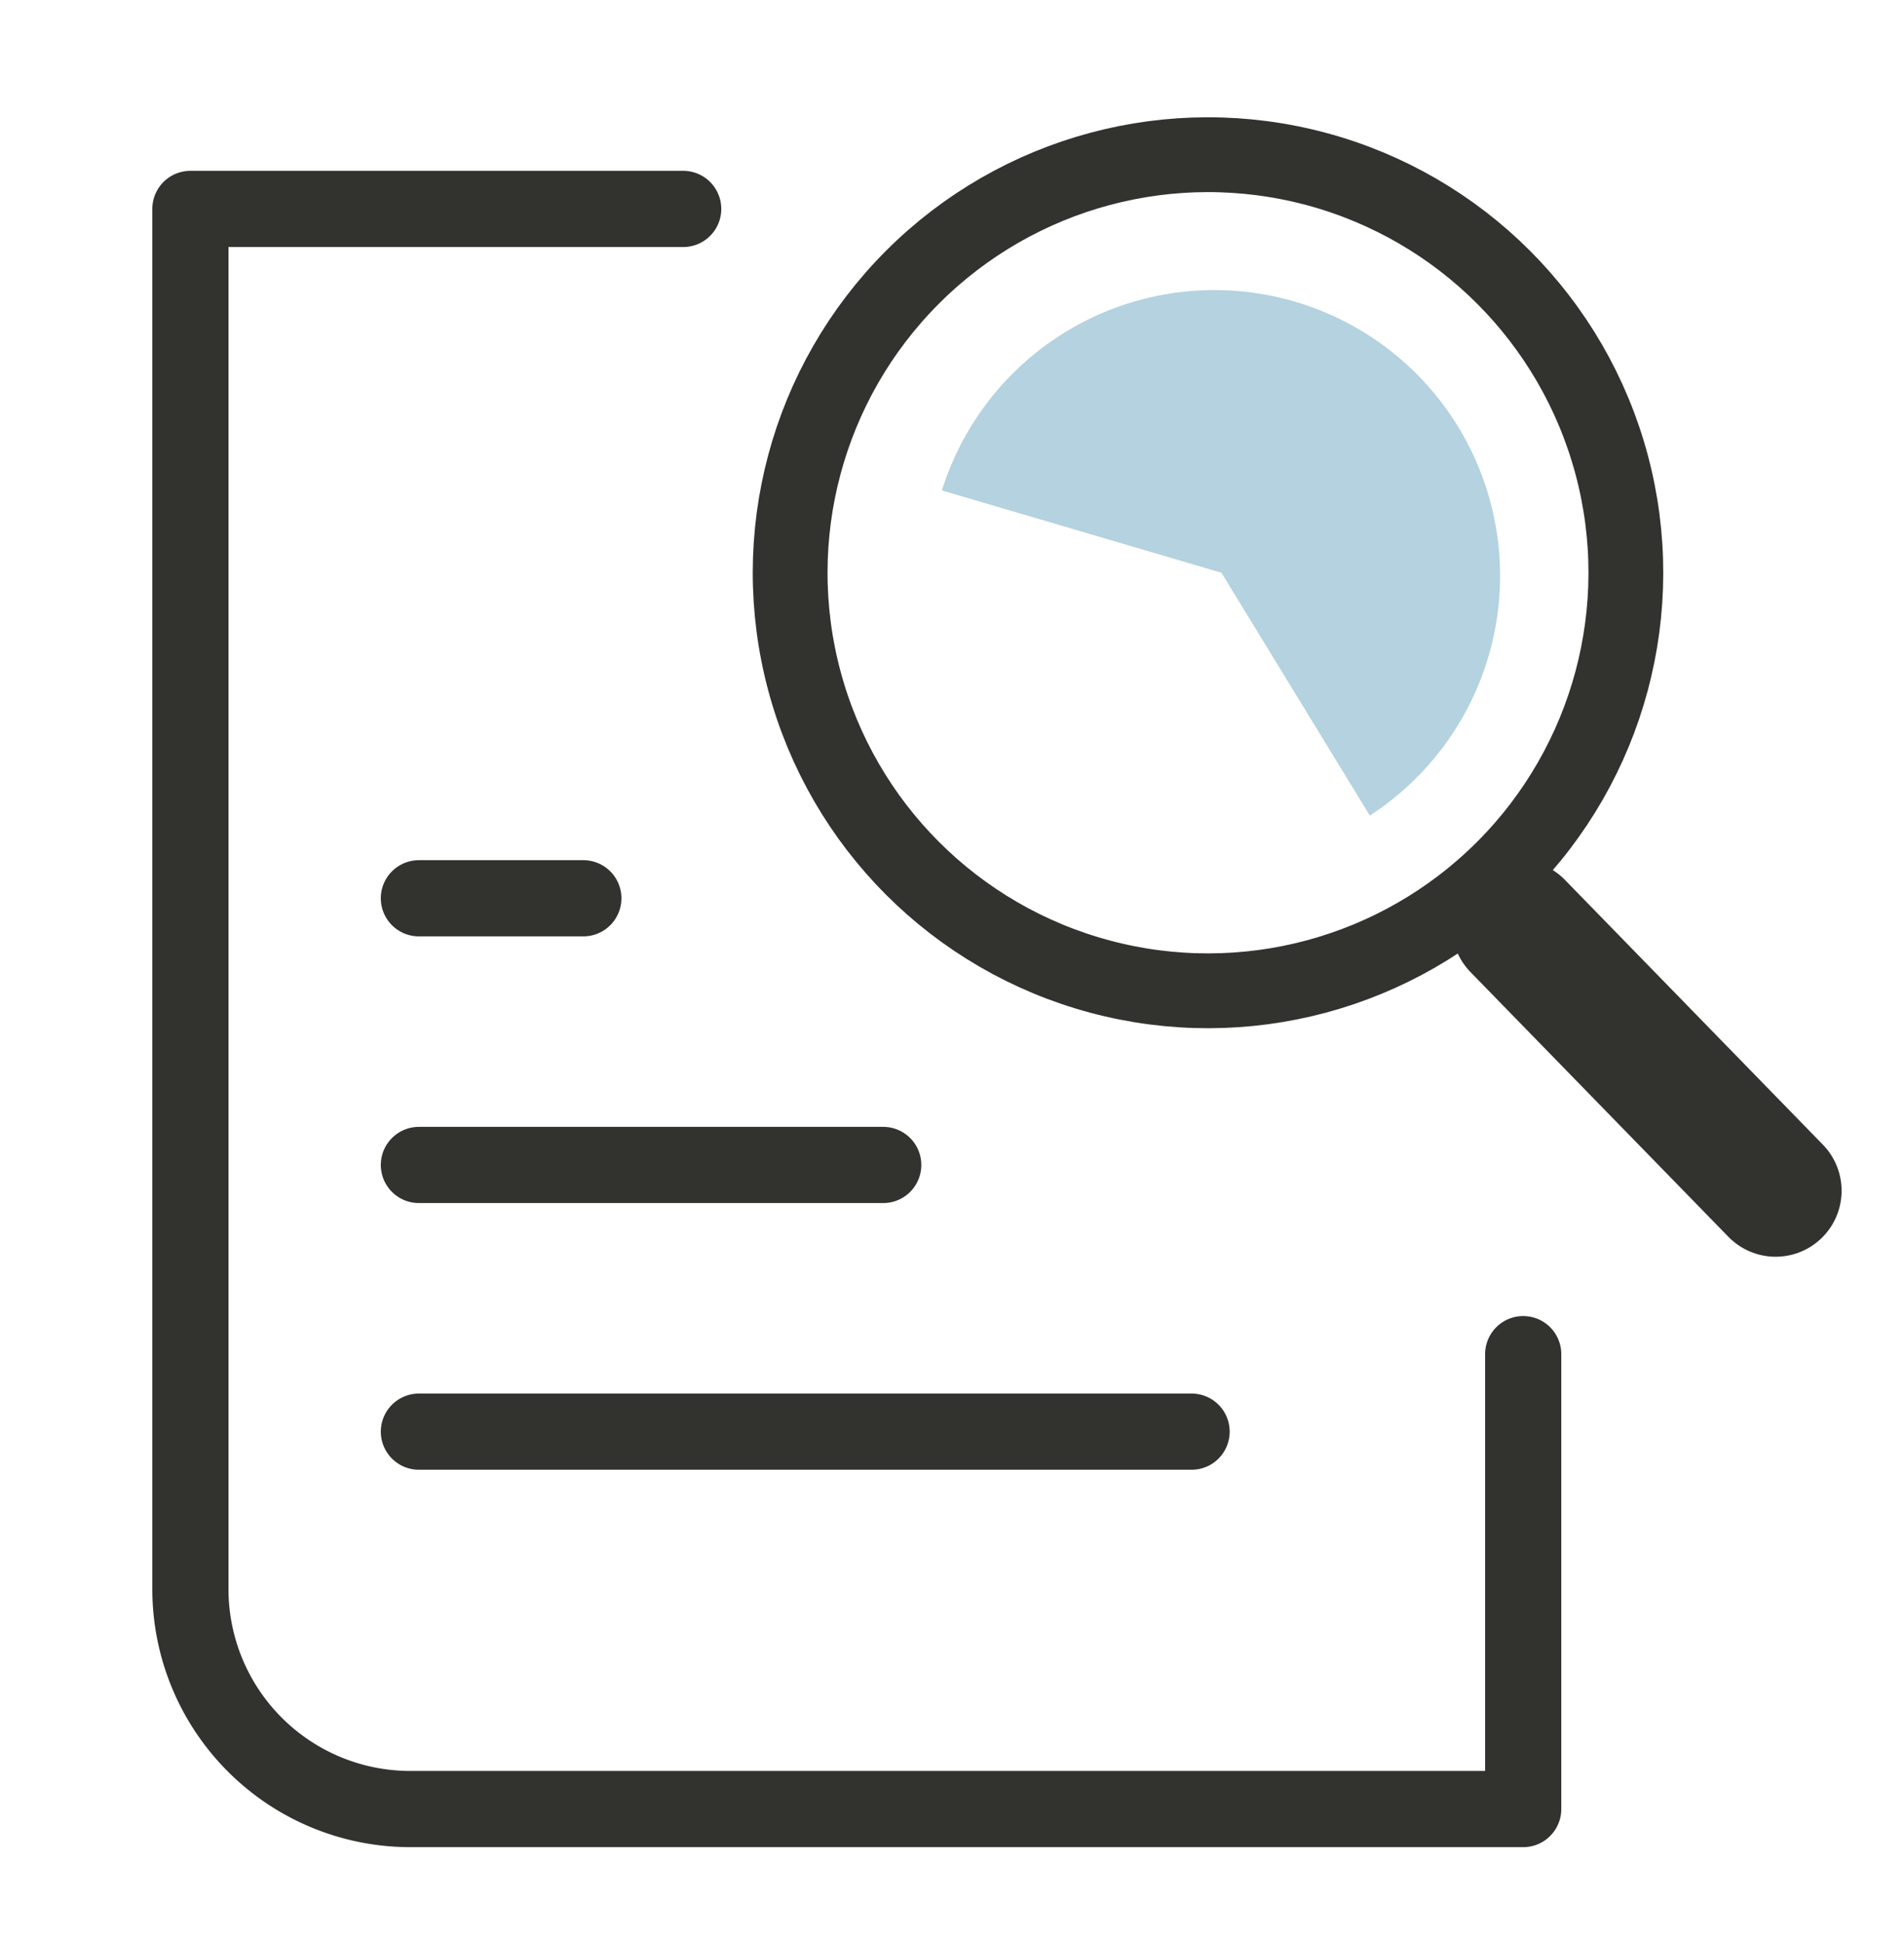
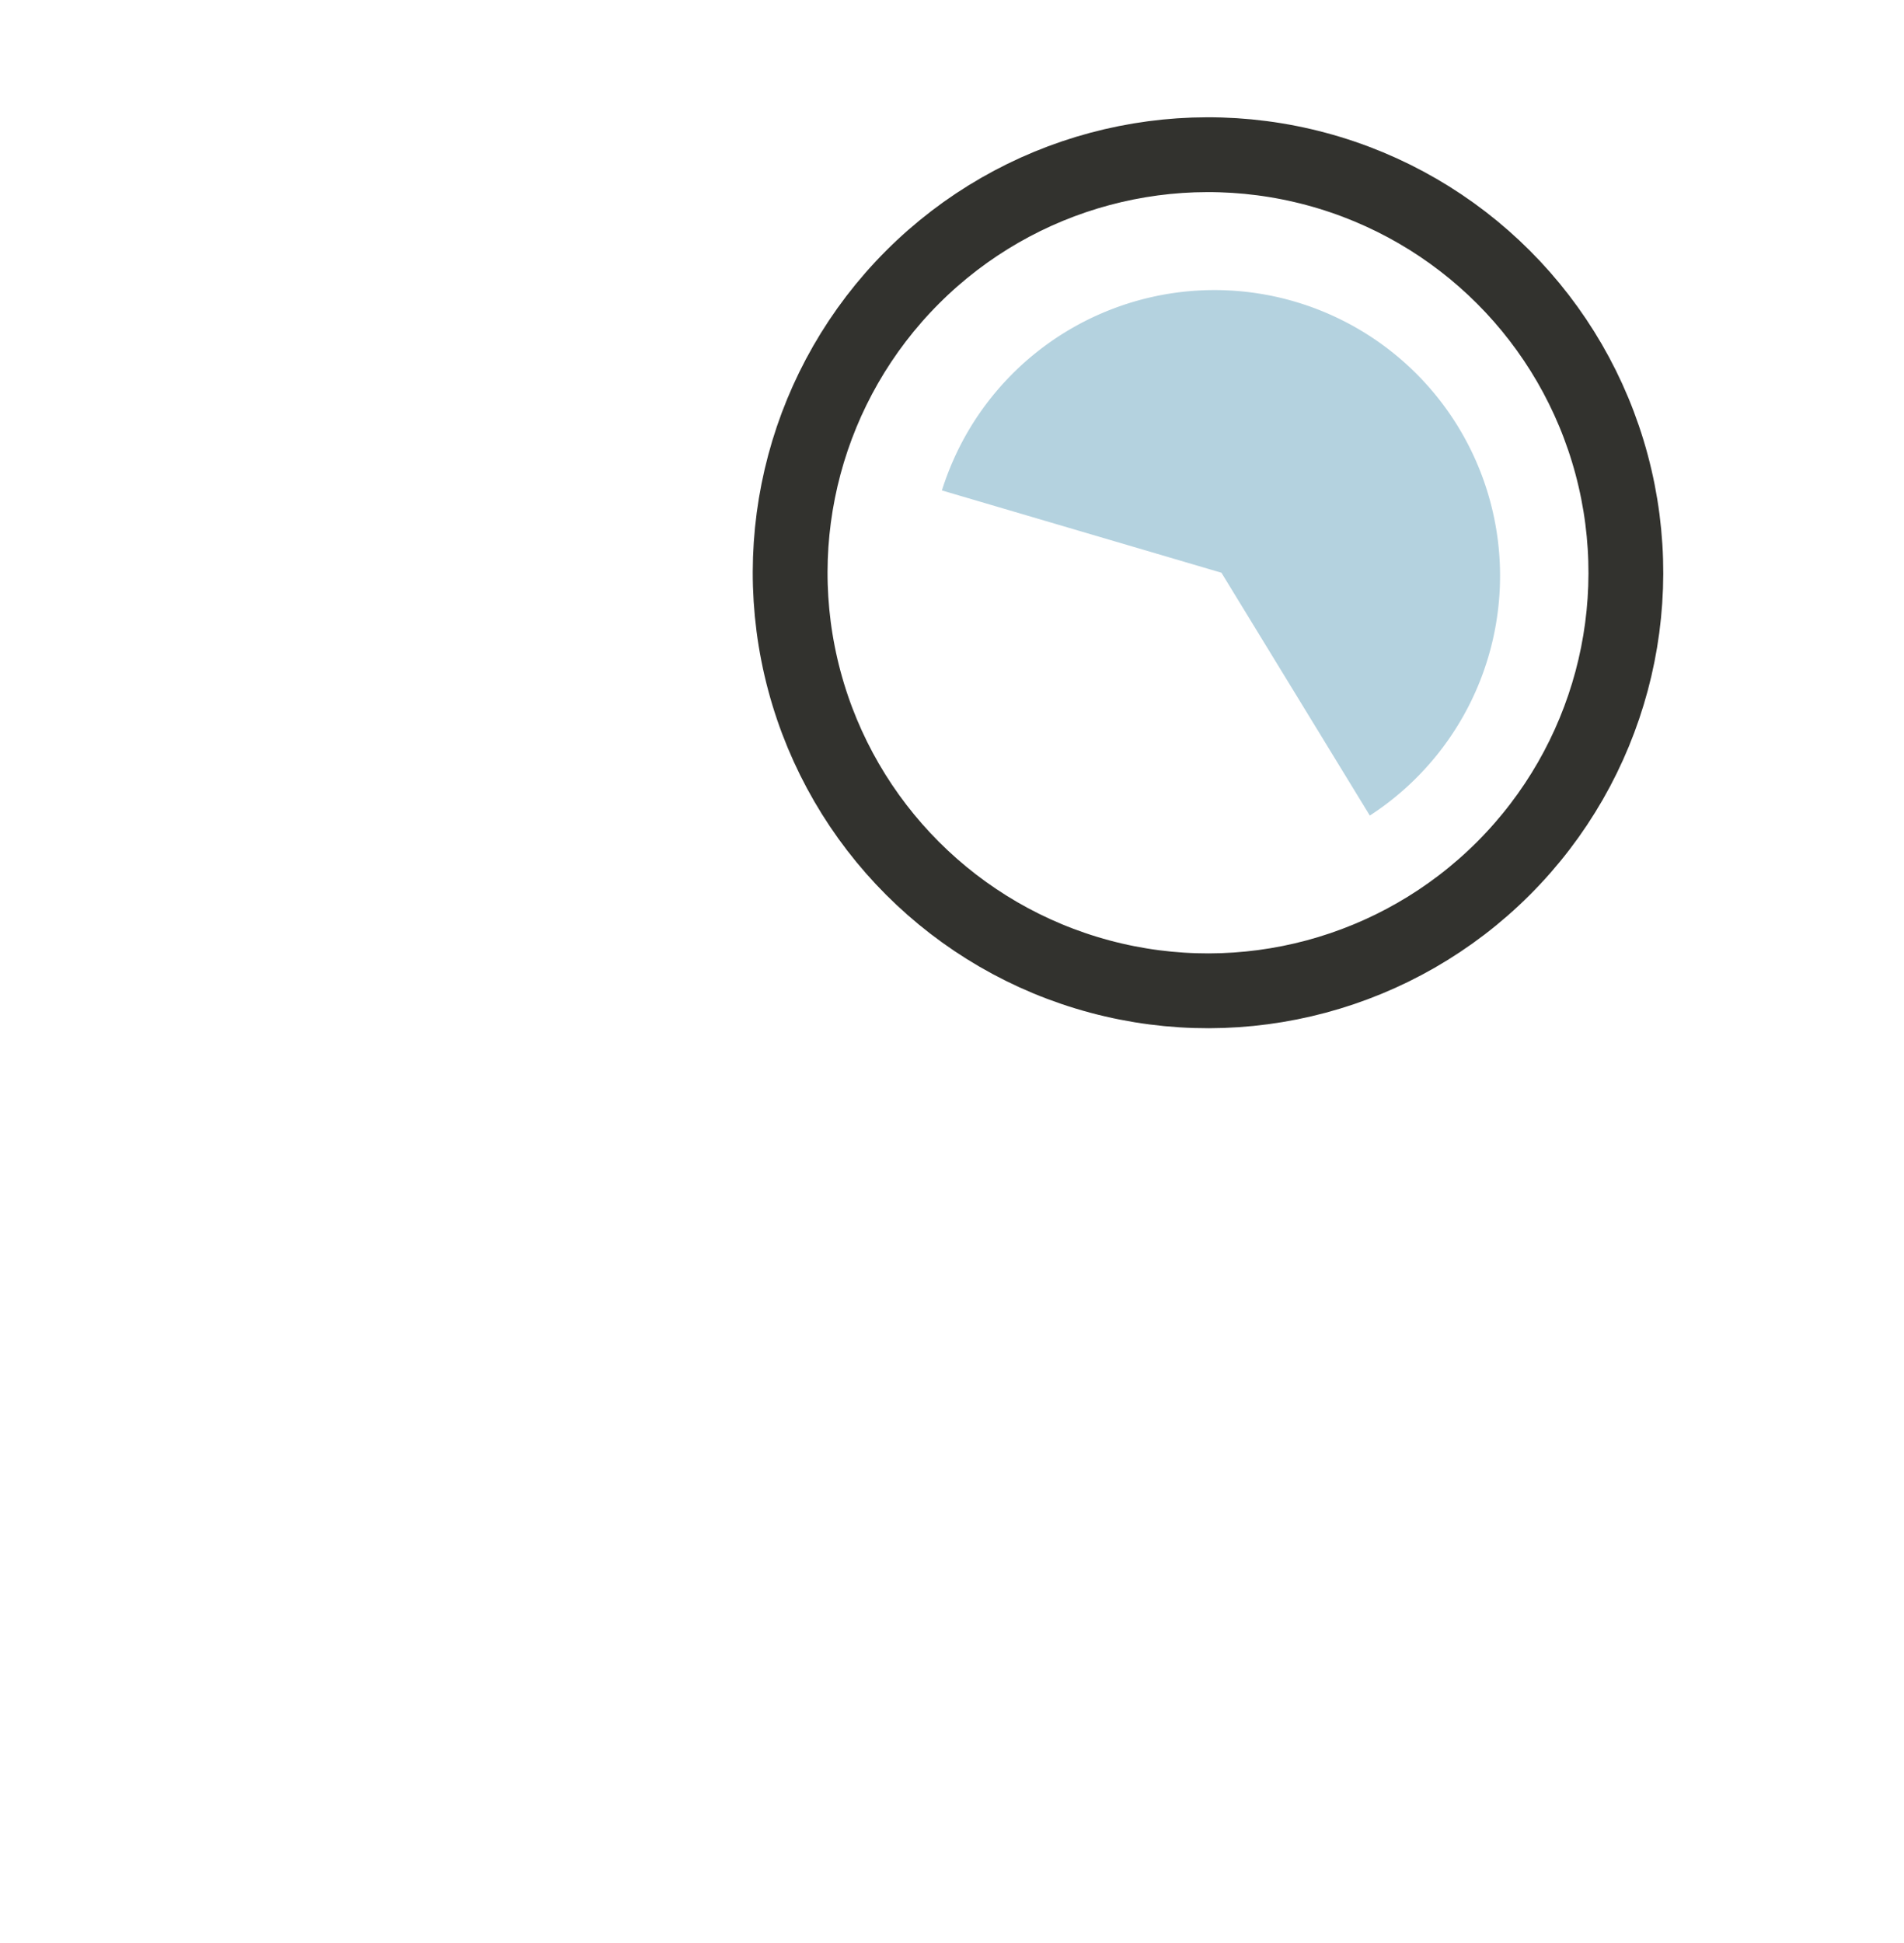
<svg xmlns="http://www.w3.org/2000/svg" width="50" height="51" viewBox="0 0 50 51">
  <g fill="none" fill-rule="evenodd">
-     <path d="M17.941 5.484H5v36.225a5.775 5.775 0 0 0 5.775 5.775H40v-11.94" stroke="#32322E" stroke-width="2" stroke-linecap="round" stroke-linejoin="round" />
-     <path stroke="#32322E" stroke-width="2" stroke-linecap="round" d="M11 23.578h4.319M11 37.578h20.292M11 30.578h12.194" />
    <g transform="rotate(-15 36.77 -65.802)">
-       <path stroke="#32322E" stroke-width="3.465" stroke-linecap="round" d="m16.43 22.035 4.743 8.464" />
      <circle stroke="#32322E" stroke-width="1.964" cx="10.973" cy="10.973" r="10.973" />
      <path d="M5.458 6.171a7.5 7.5 0 1 1 7.97 12.058l-2.114-7.165-6.532-3.987c.2-.313.425-.616.676-.906z" fill="#448FB0" opacity=".4" />
    </g>
  </g>
</svg>